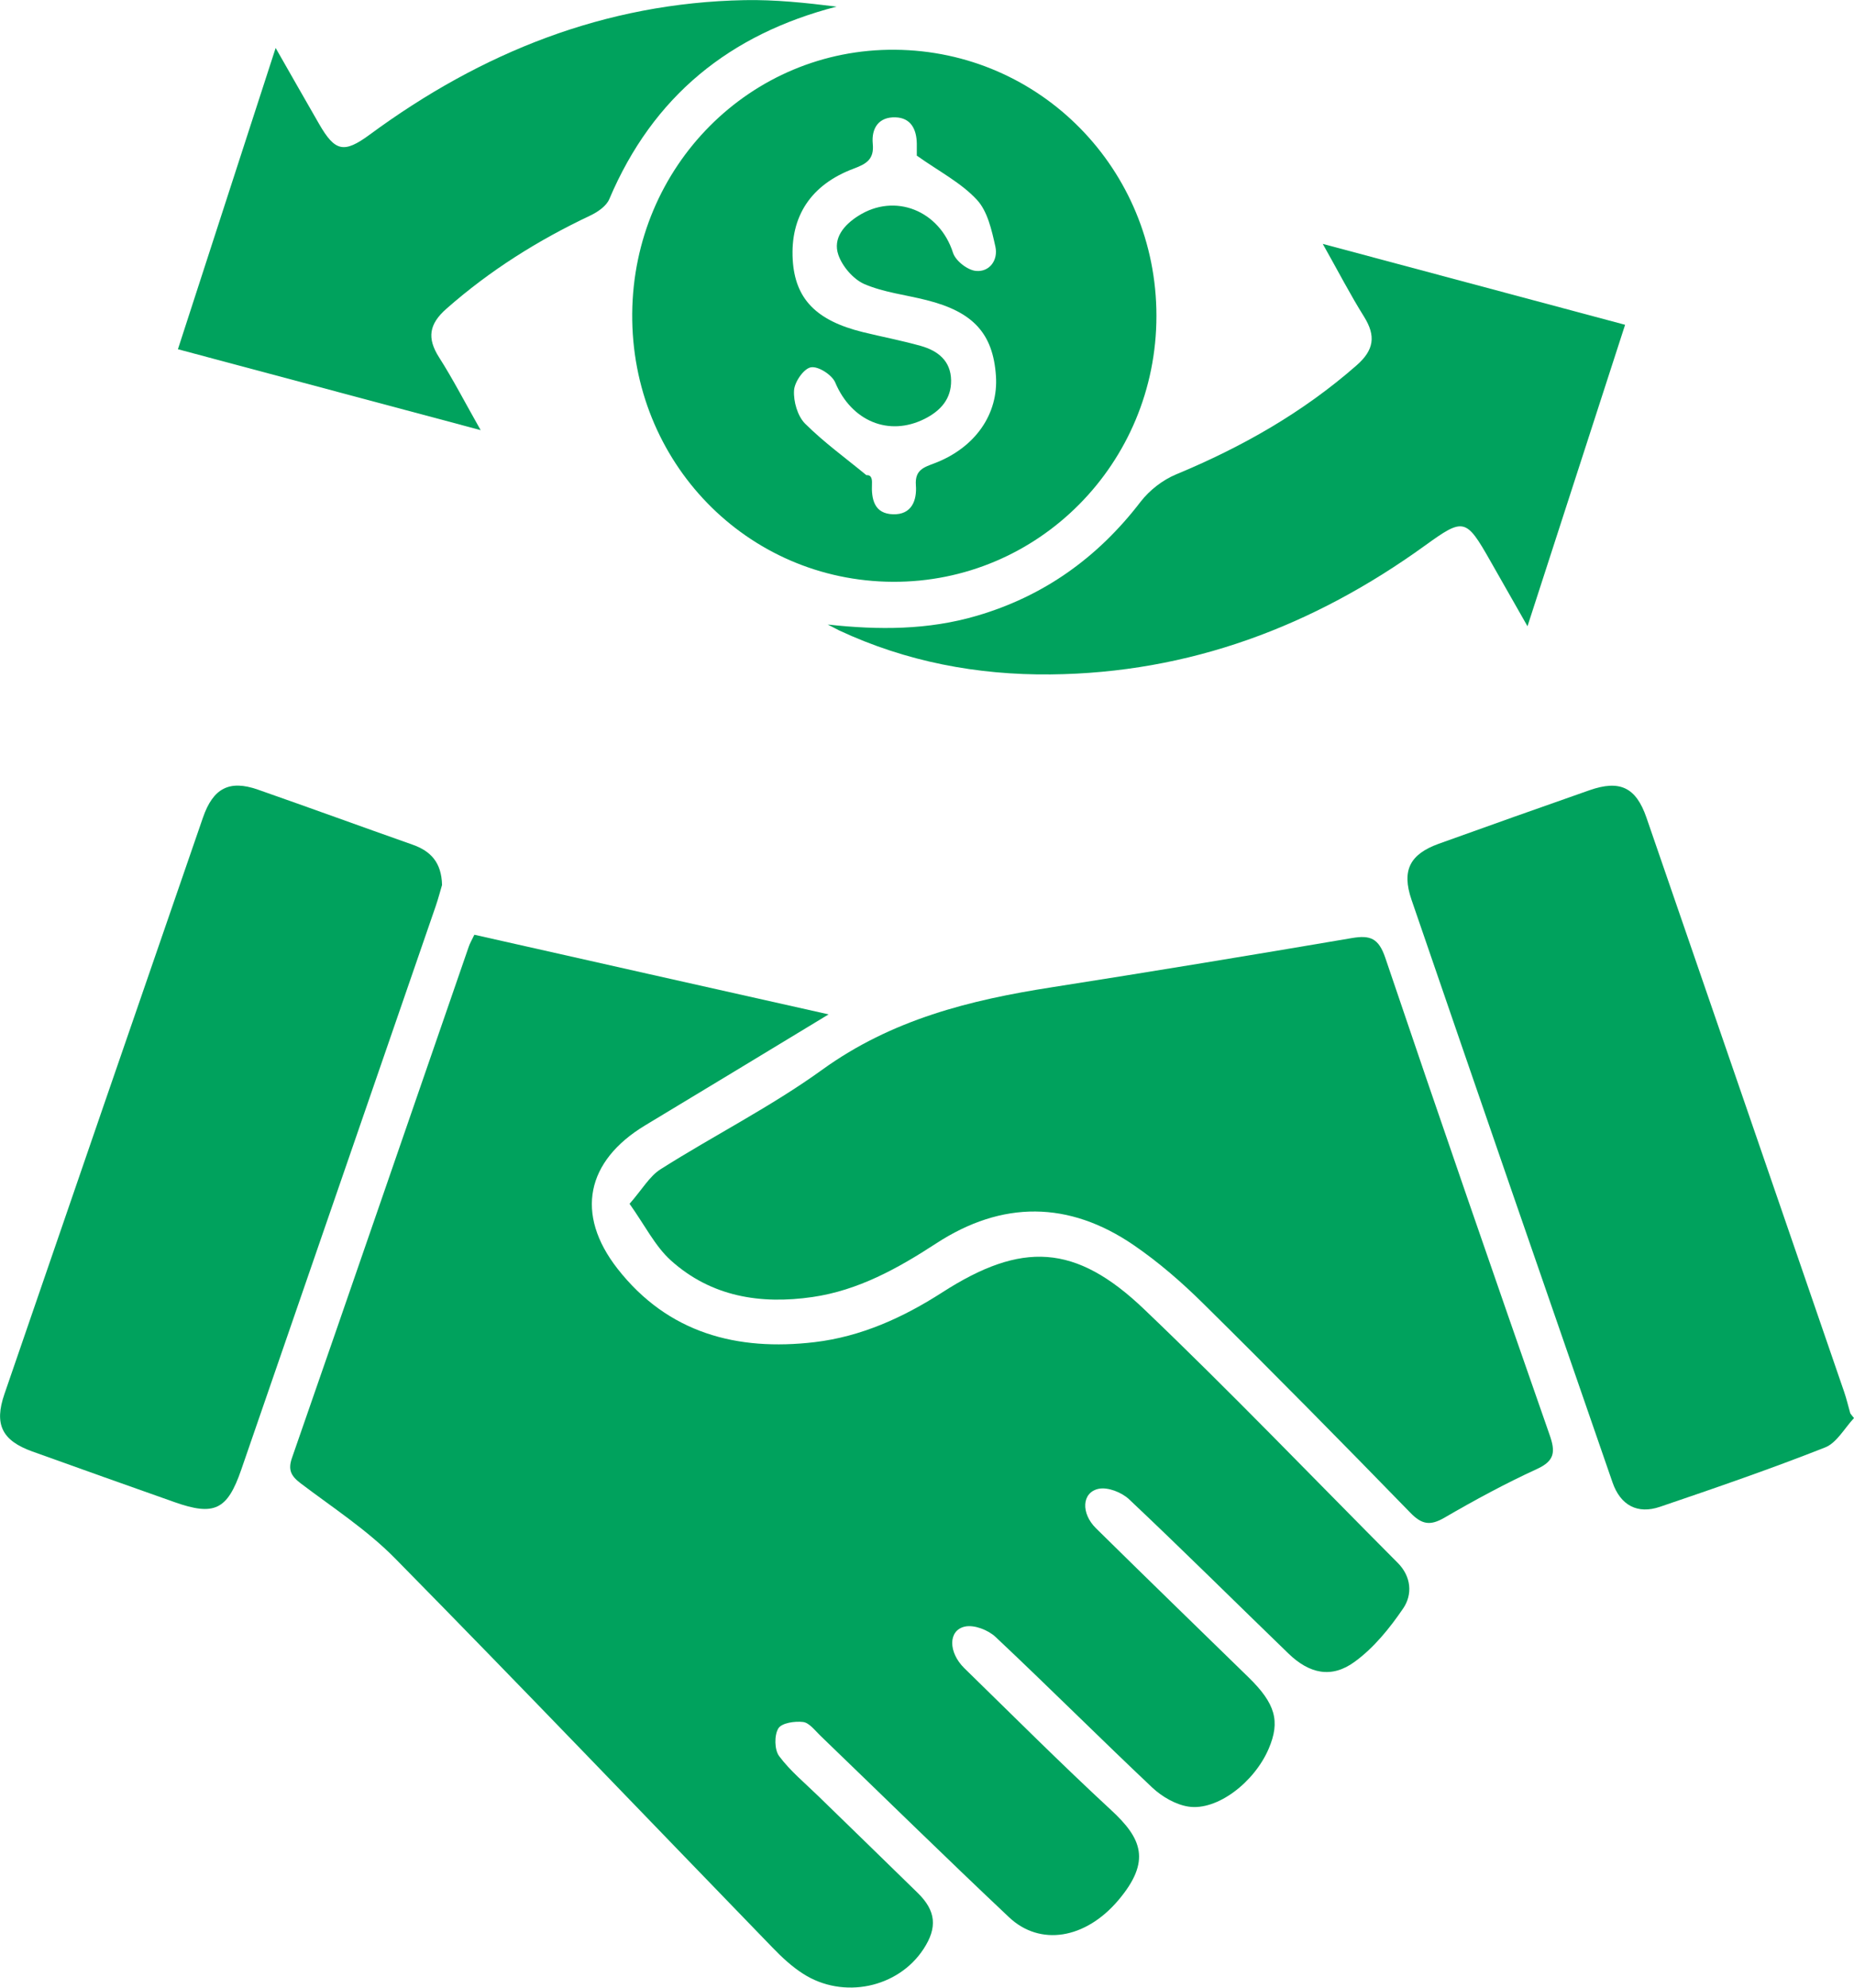
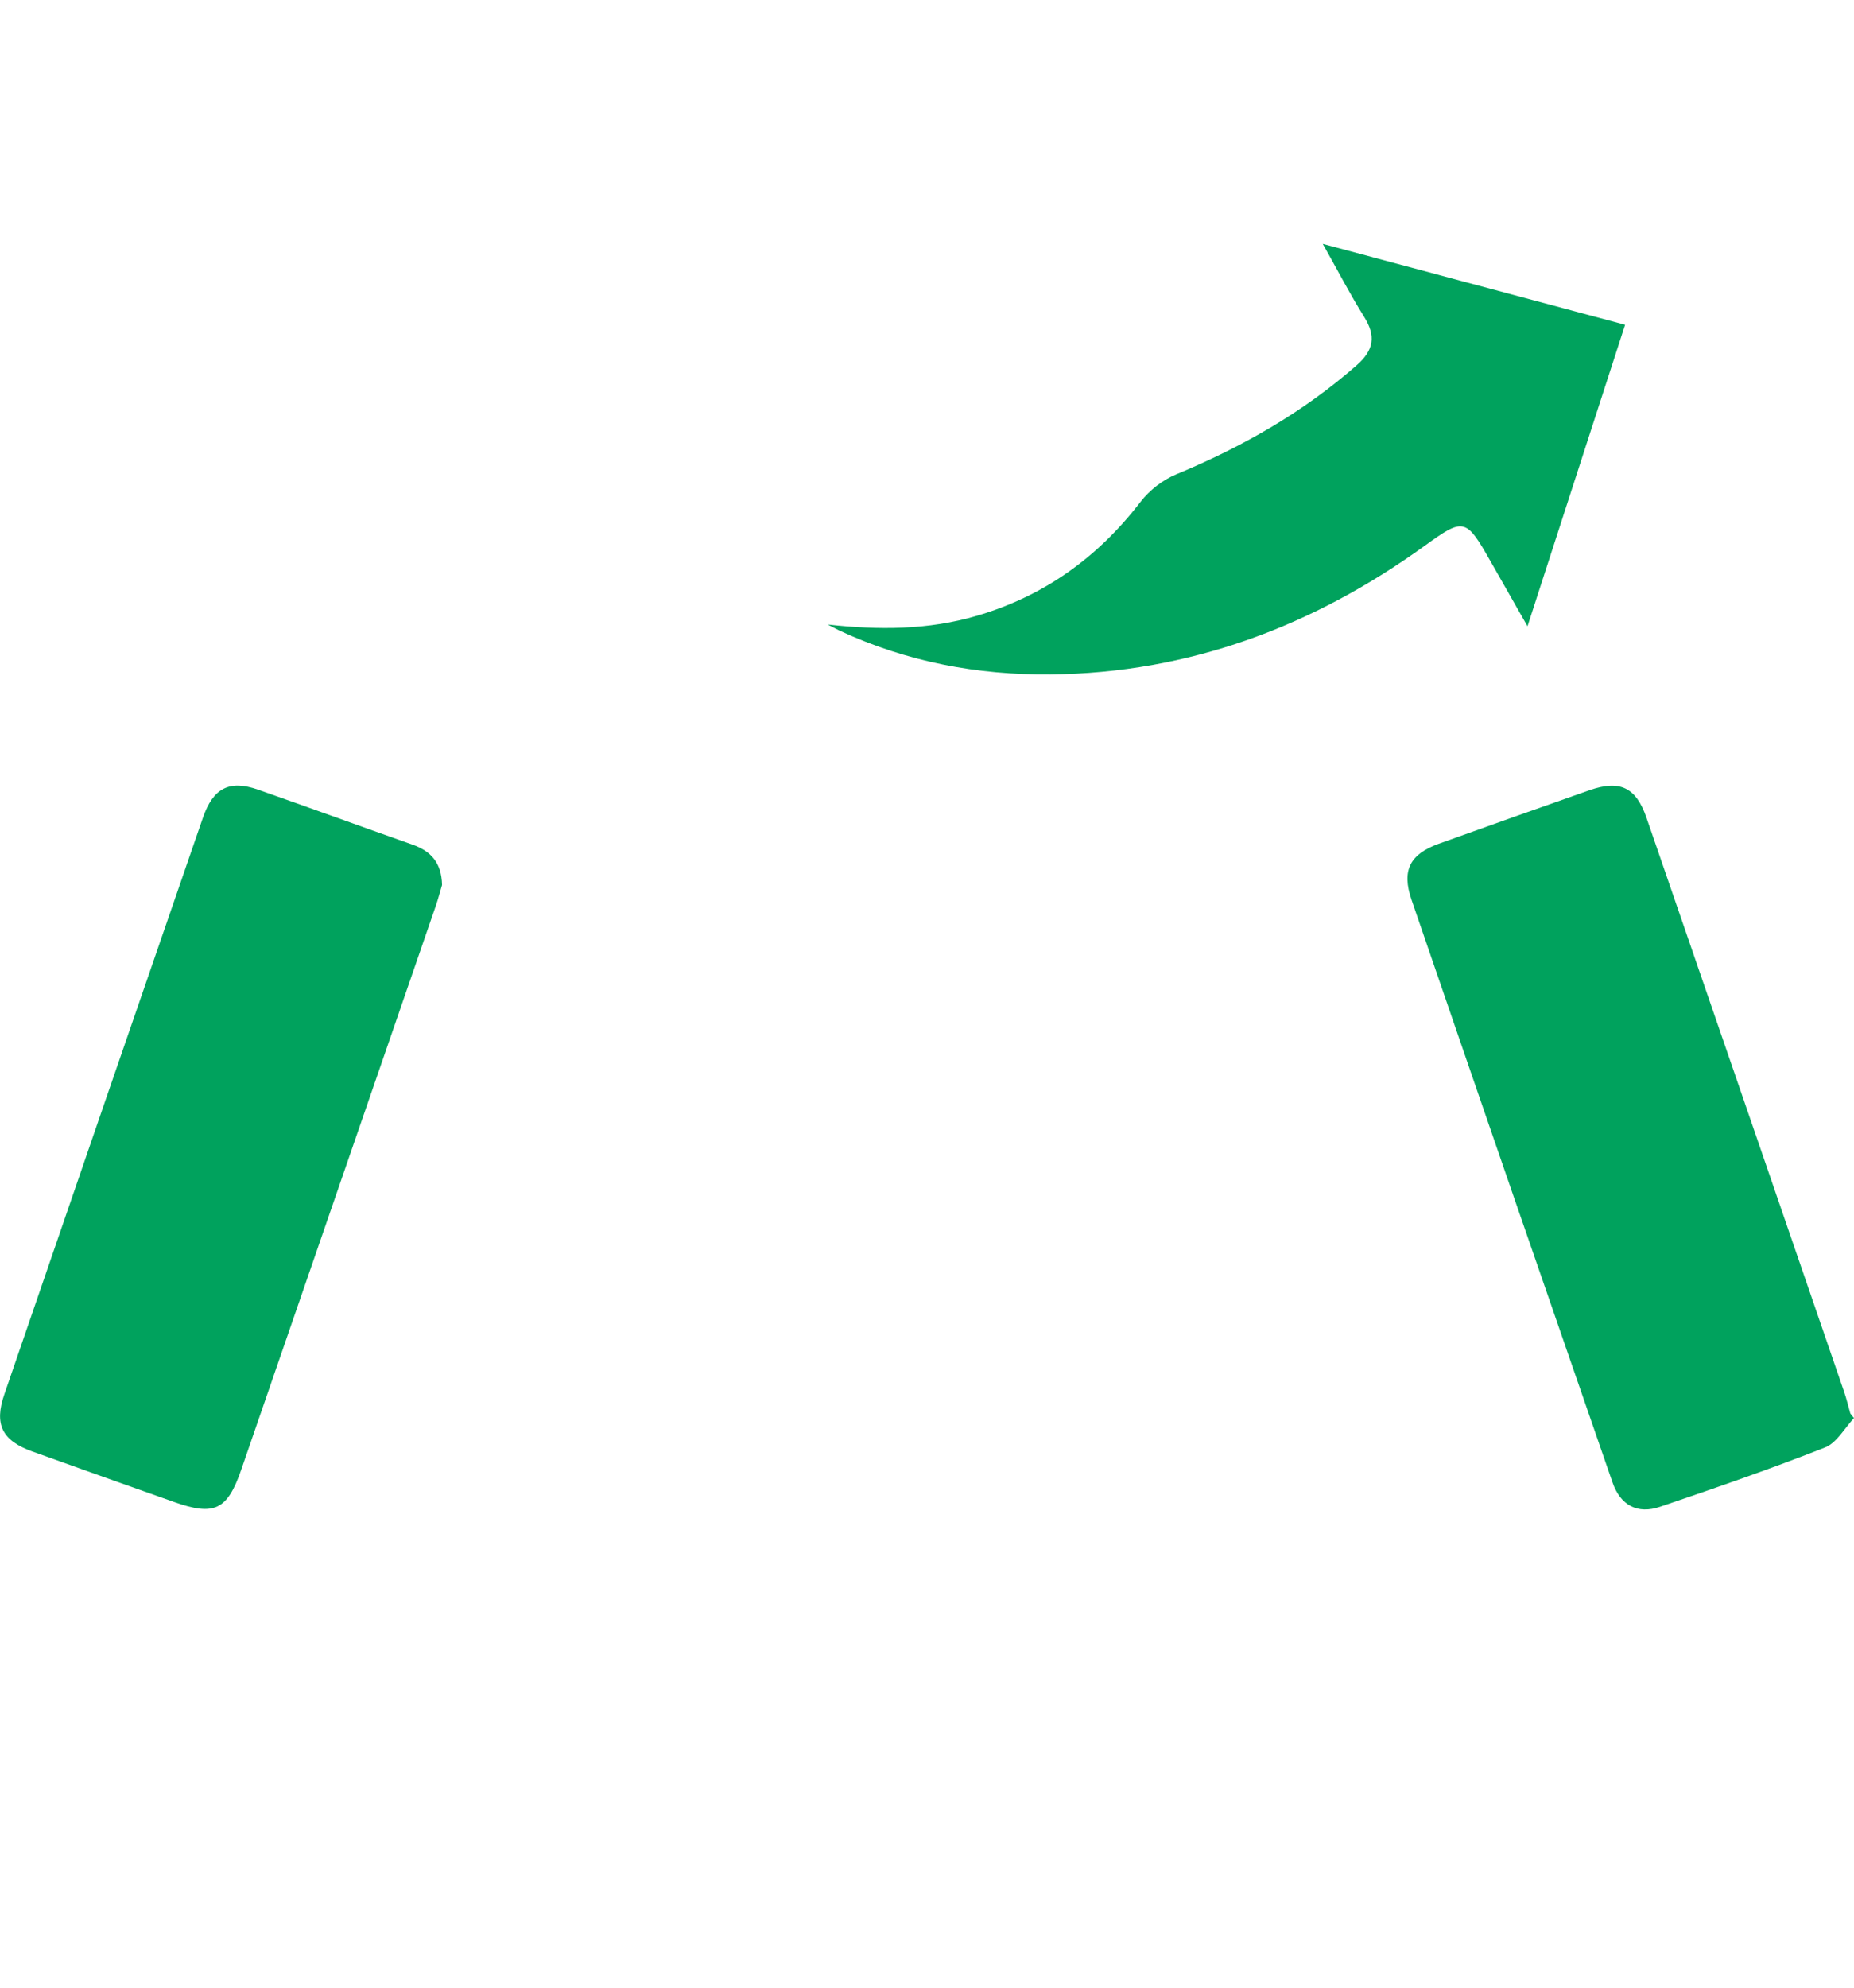
<svg xmlns="http://www.w3.org/2000/svg" width="28" height="30" viewBox="0 0 28 30" fill="none">
  <g clip-path="url(#clip0_12_1049)">
-     <path d="M12.514 15.31C11.53 15.905 10.639 16.447 9.745 16.984C8.854 17.521 8.681 18.324 9.327 19.15C10.089 20.123 11.134 20.395 12.303 20.257C13.003 20.174 13.636 19.888 14.229 19.507C15.43 18.735 16.24 18.768 17.28 19.761C18.585 21.006 19.835 22.31 21.109 23.588C21.316 23.796 21.334 24.066 21.192 24.275C20.988 24.575 20.747 24.872 20.459 25.081C20.11 25.337 19.774 25.262 19.458 24.956C18.655 24.18 17.863 23.393 17.051 22.628C16.939 22.523 16.73 22.441 16.59 22.471C16.337 22.526 16.322 22.841 16.554 23.068C17.317 23.82 18.086 24.565 18.853 25.313C19.262 25.711 19.338 25.978 19.161 26.392C18.944 26.901 18.381 27.334 17.948 27.267C17.754 27.237 17.548 27.117 17.401 26.979C16.606 26.229 15.832 25.455 15.035 24.706C14.923 24.601 14.712 24.519 14.572 24.55C14.318 24.606 14.319 24.938 14.564 25.178C15.299 25.895 16.025 26.621 16.778 27.317C17.241 27.744 17.394 28.086 16.887 28.683C16.39 29.267 15.707 29.378 15.239 28.937C14.279 28.033 13.337 27.108 12.387 26.194C12.306 26.116 12.221 26.001 12.128 25.99C12.004 25.975 11.804 26.004 11.754 26.088C11.692 26.191 11.696 26.411 11.767 26.505C11.934 26.729 12.156 26.911 12.358 27.108C12.859 27.596 13.361 28.081 13.861 28.571C14.136 28.84 14.16 29.093 13.947 29.417C13.564 30.003 12.736 30.18 12.129 29.79C11.961 29.683 11.809 29.542 11.669 29.397C9.768 27.437 7.881 25.464 5.965 23.519C5.541 23.089 5.024 22.754 4.541 22.388C4.395 22.277 4.345 22.185 4.412 21.997C5.306 19.429 6.19 16.858 7.079 14.289C7.096 14.238 7.125 14.189 7.164 14.108C8.917 14.504 10.669 14.896 12.514 15.31Z" fill="#00A25D" />
-     <path d="M9.508 18.169C9.698 17.953 9.81 17.751 9.98 17.645C10.786 17.135 11.645 16.703 12.418 16.145C13.468 15.387 14.649 15.093 15.884 14.901C17.397 14.664 18.909 14.415 20.419 14.158C20.695 14.111 20.821 14.162 20.921 14.455C21.734 16.858 22.564 19.256 23.401 21.651C23.492 21.908 23.485 22.047 23.211 22.172C22.733 22.391 22.268 22.643 21.812 22.908C21.599 23.031 21.473 23.01 21.3 22.832C20.269 21.773 19.232 20.721 18.181 19.683C17.854 19.359 17.502 19.053 17.124 18.794C16.143 18.123 15.135 18.117 14.137 18.768C13.558 19.145 12.961 19.476 12.271 19.576C11.485 19.69 10.741 19.572 10.131 19.023C9.894 18.809 9.741 18.497 9.508 18.169Z" fill="#00A25D" />
-     <path d="M13.483 8.781C11.278 8.77 9.53 6.972 9.548 4.732C9.566 2.508 11.336 0.732 13.518 0.751C15.71 0.769 17.465 2.555 17.465 4.767C17.465 6.994 15.681 8.792 13.483 8.781ZM13.846 2.349C13.846 2.347 13.847 2.257 13.846 2.169C13.843 1.949 13.755 1.778 13.524 1.771C13.273 1.763 13.158 1.932 13.181 2.172C13.204 2.404 13.083 2.474 12.896 2.544C12.246 2.786 11.934 3.266 11.972 3.92C12.007 4.509 12.324 4.838 13.029 5.012C13.322 5.084 13.62 5.14 13.91 5.222C14.163 5.294 14.36 5.445 14.364 5.741C14.368 6.023 14.203 6.201 13.966 6.321C13.421 6.595 12.859 6.353 12.615 5.775C12.566 5.657 12.357 5.524 12.247 5.544C12.14 5.562 11.999 5.764 11.992 5.893C11.982 6.059 12.045 6.279 12.157 6.392C12.443 6.677 12.773 6.915 13.085 7.172C13.162 7.165 13.172 7.233 13.169 7.299C13.158 7.539 13.205 7.753 13.486 7.762C13.766 7.771 13.85 7.557 13.832 7.322C13.815 7.087 13.96 7.051 14.121 6.989C14.732 6.753 15.081 6.246 15.041 5.671C14.997 5.035 14.699 4.707 13.994 4.53C13.68 4.45 13.349 4.414 13.055 4.288C12.889 4.216 12.721 4.022 12.661 3.846C12.575 3.595 12.748 3.394 12.961 3.259C13.518 2.904 14.191 3.181 14.393 3.816C14.432 3.937 14.613 4.078 14.74 4.089C14.945 4.108 15.077 3.925 15.033 3.723C14.978 3.476 14.915 3.189 14.754 3.016C14.516 2.759 14.191 2.593 13.846 2.349Z" fill="#00A25D" />
    <path d="M28 21.403C27.857 21.555 27.739 21.777 27.564 21.846C26.742 22.17 25.906 22.458 25.07 22.742C24.73 22.858 24.473 22.72 24.353 22.374C23.337 19.444 22.324 16.512 21.317 13.579C21.165 13.134 21.295 12.892 21.728 12.735C22.486 12.463 23.244 12.193 24.005 11.927C24.463 11.767 24.707 11.882 24.865 12.339C25.862 15.228 26.857 18.117 27.851 21.007C27.888 21.114 27.913 21.224 27.944 21.332C27.962 21.357 27.981 21.38 28 21.403Z" fill="#00A25D" />
    <path d="M6.676 13.357C6.651 13.44 6.62 13.561 6.58 13.677C5.602 16.512 4.623 19.348 3.643 22.183C3.434 22.789 3.238 22.885 2.634 22.671C1.917 22.418 1.2 22.163 0.485 21.906C0.03 21.742 -0.091 21.498 0.067 21.04C1.064 18.139 2.063 15.239 3.065 12.34C3.219 11.894 3.465 11.768 3.893 11.917C4.674 12.19 5.451 12.474 6.232 12.749C6.5 12.844 6.668 13.012 6.676 13.357Z" fill="#00A25D" />
    <path d="M12.501 9.426C13.273 9.511 14.017 9.509 14.749 9.295C15.76 9 16.577 8.419 17.225 7.574C17.36 7.399 17.559 7.244 17.762 7.16C18.752 6.749 19.673 6.229 20.488 5.514C20.751 5.283 20.783 5.072 20.6 4.779C20.392 4.447 20.211 4.096 19.977 3.681C21.539 4.099 23.024 4.496 24.543 4.902C24.057 6.403 23.578 7.883 23.069 9.452C22.853 9.073 22.678 8.766 22.503 8.458C22.14 7.819 22.103 7.814 21.524 8.232C19.831 9.455 17.959 10.158 15.867 10.179C14.76 10.19 13.687 9.988 12.673 9.515C12.615 9.486 12.558 9.455 12.501 9.426Z" fill="#00A25D" />
-     <path d="M2.687 5.271C3.178 3.757 3.658 2.278 4.163 0.724C4.407 1.151 4.611 1.51 4.818 1.869C5.059 2.288 5.193 2.319 5.582 2.033C7.272 0.789 9.139 0.043 11.245 0.002C11.708 -0.007 12.171 0.043 12.634 0.1C11.022 0.517 9.862 1.449 9.202 3.005C9.157 3.112 9.025 3.201 8.913 3.254C8.127 3.625 7.399 4.081 6.742 4.66C6.48 4.89 6.445 5.103 6.632 5.395C6.838 5.718 7.014 6.059 7.259 6.492C5.684 6.071 4.198 5.674 2.687 5.271Z" fill="#00A25D" />
  </g>
  <defs>
    <clipPath id="clip0_12_1049">
      <rect width="28" height="30" fill="white" />
    </clipPath>
  </defs>
</svg>